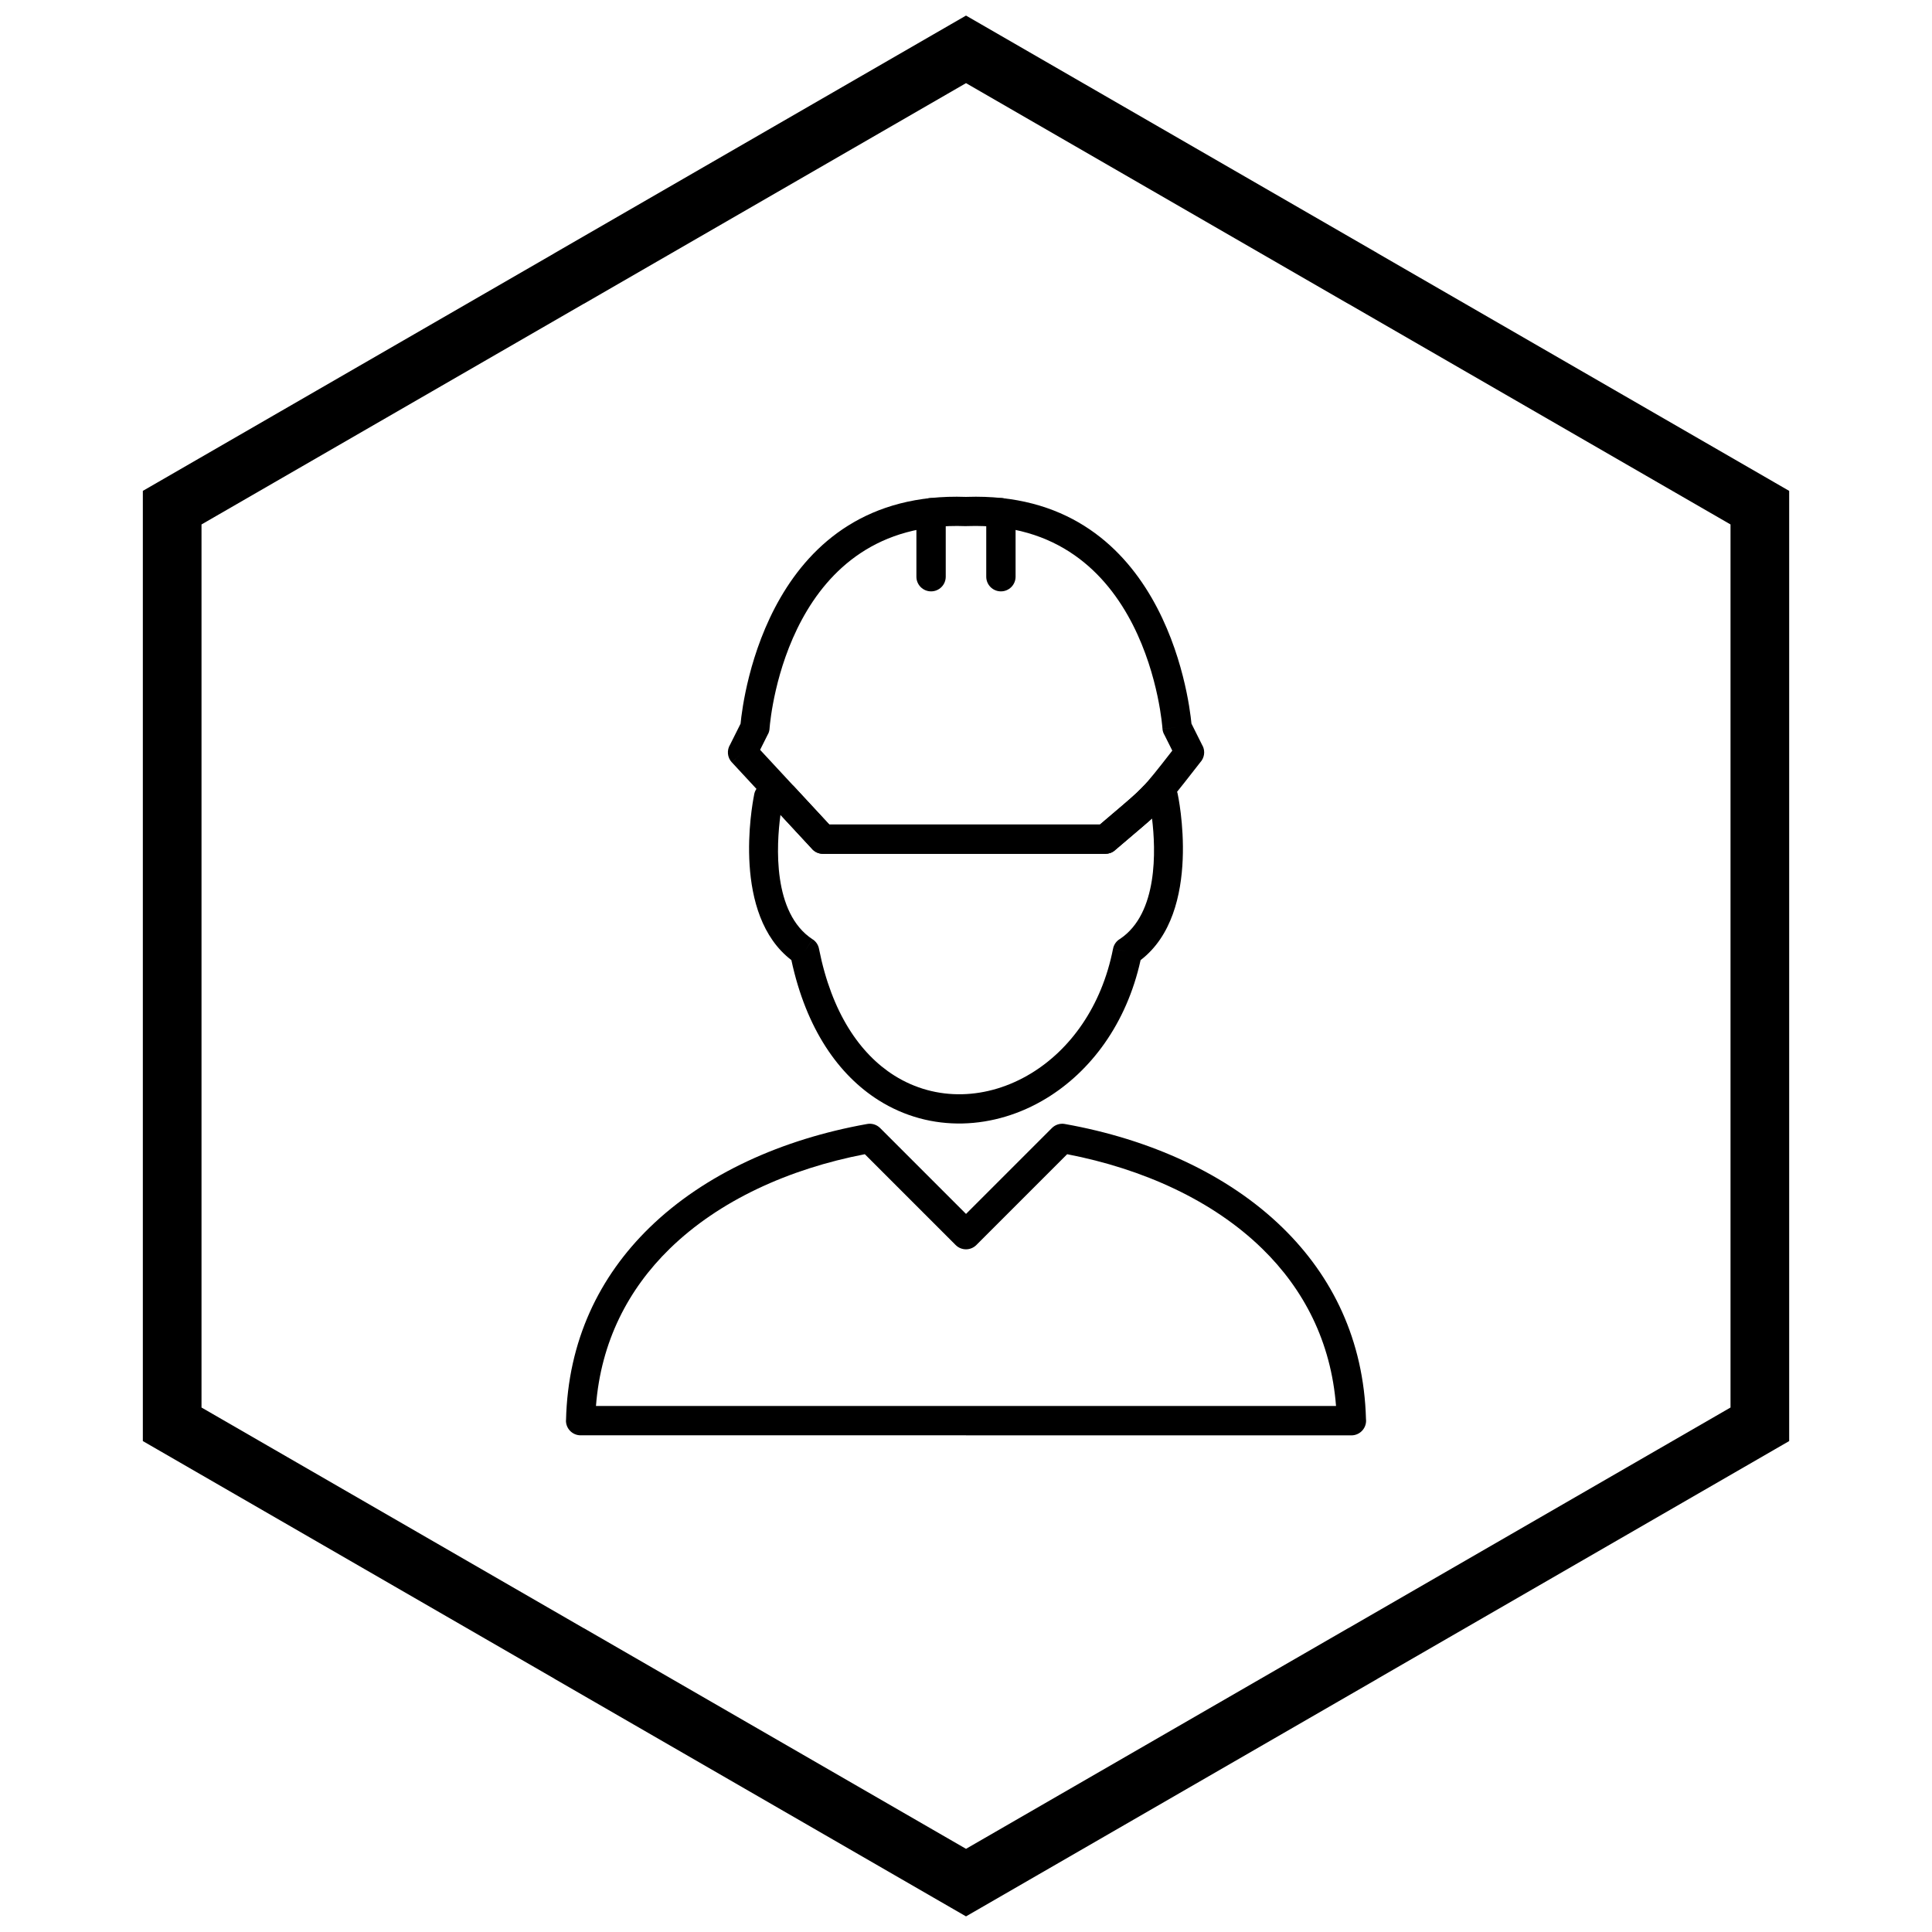
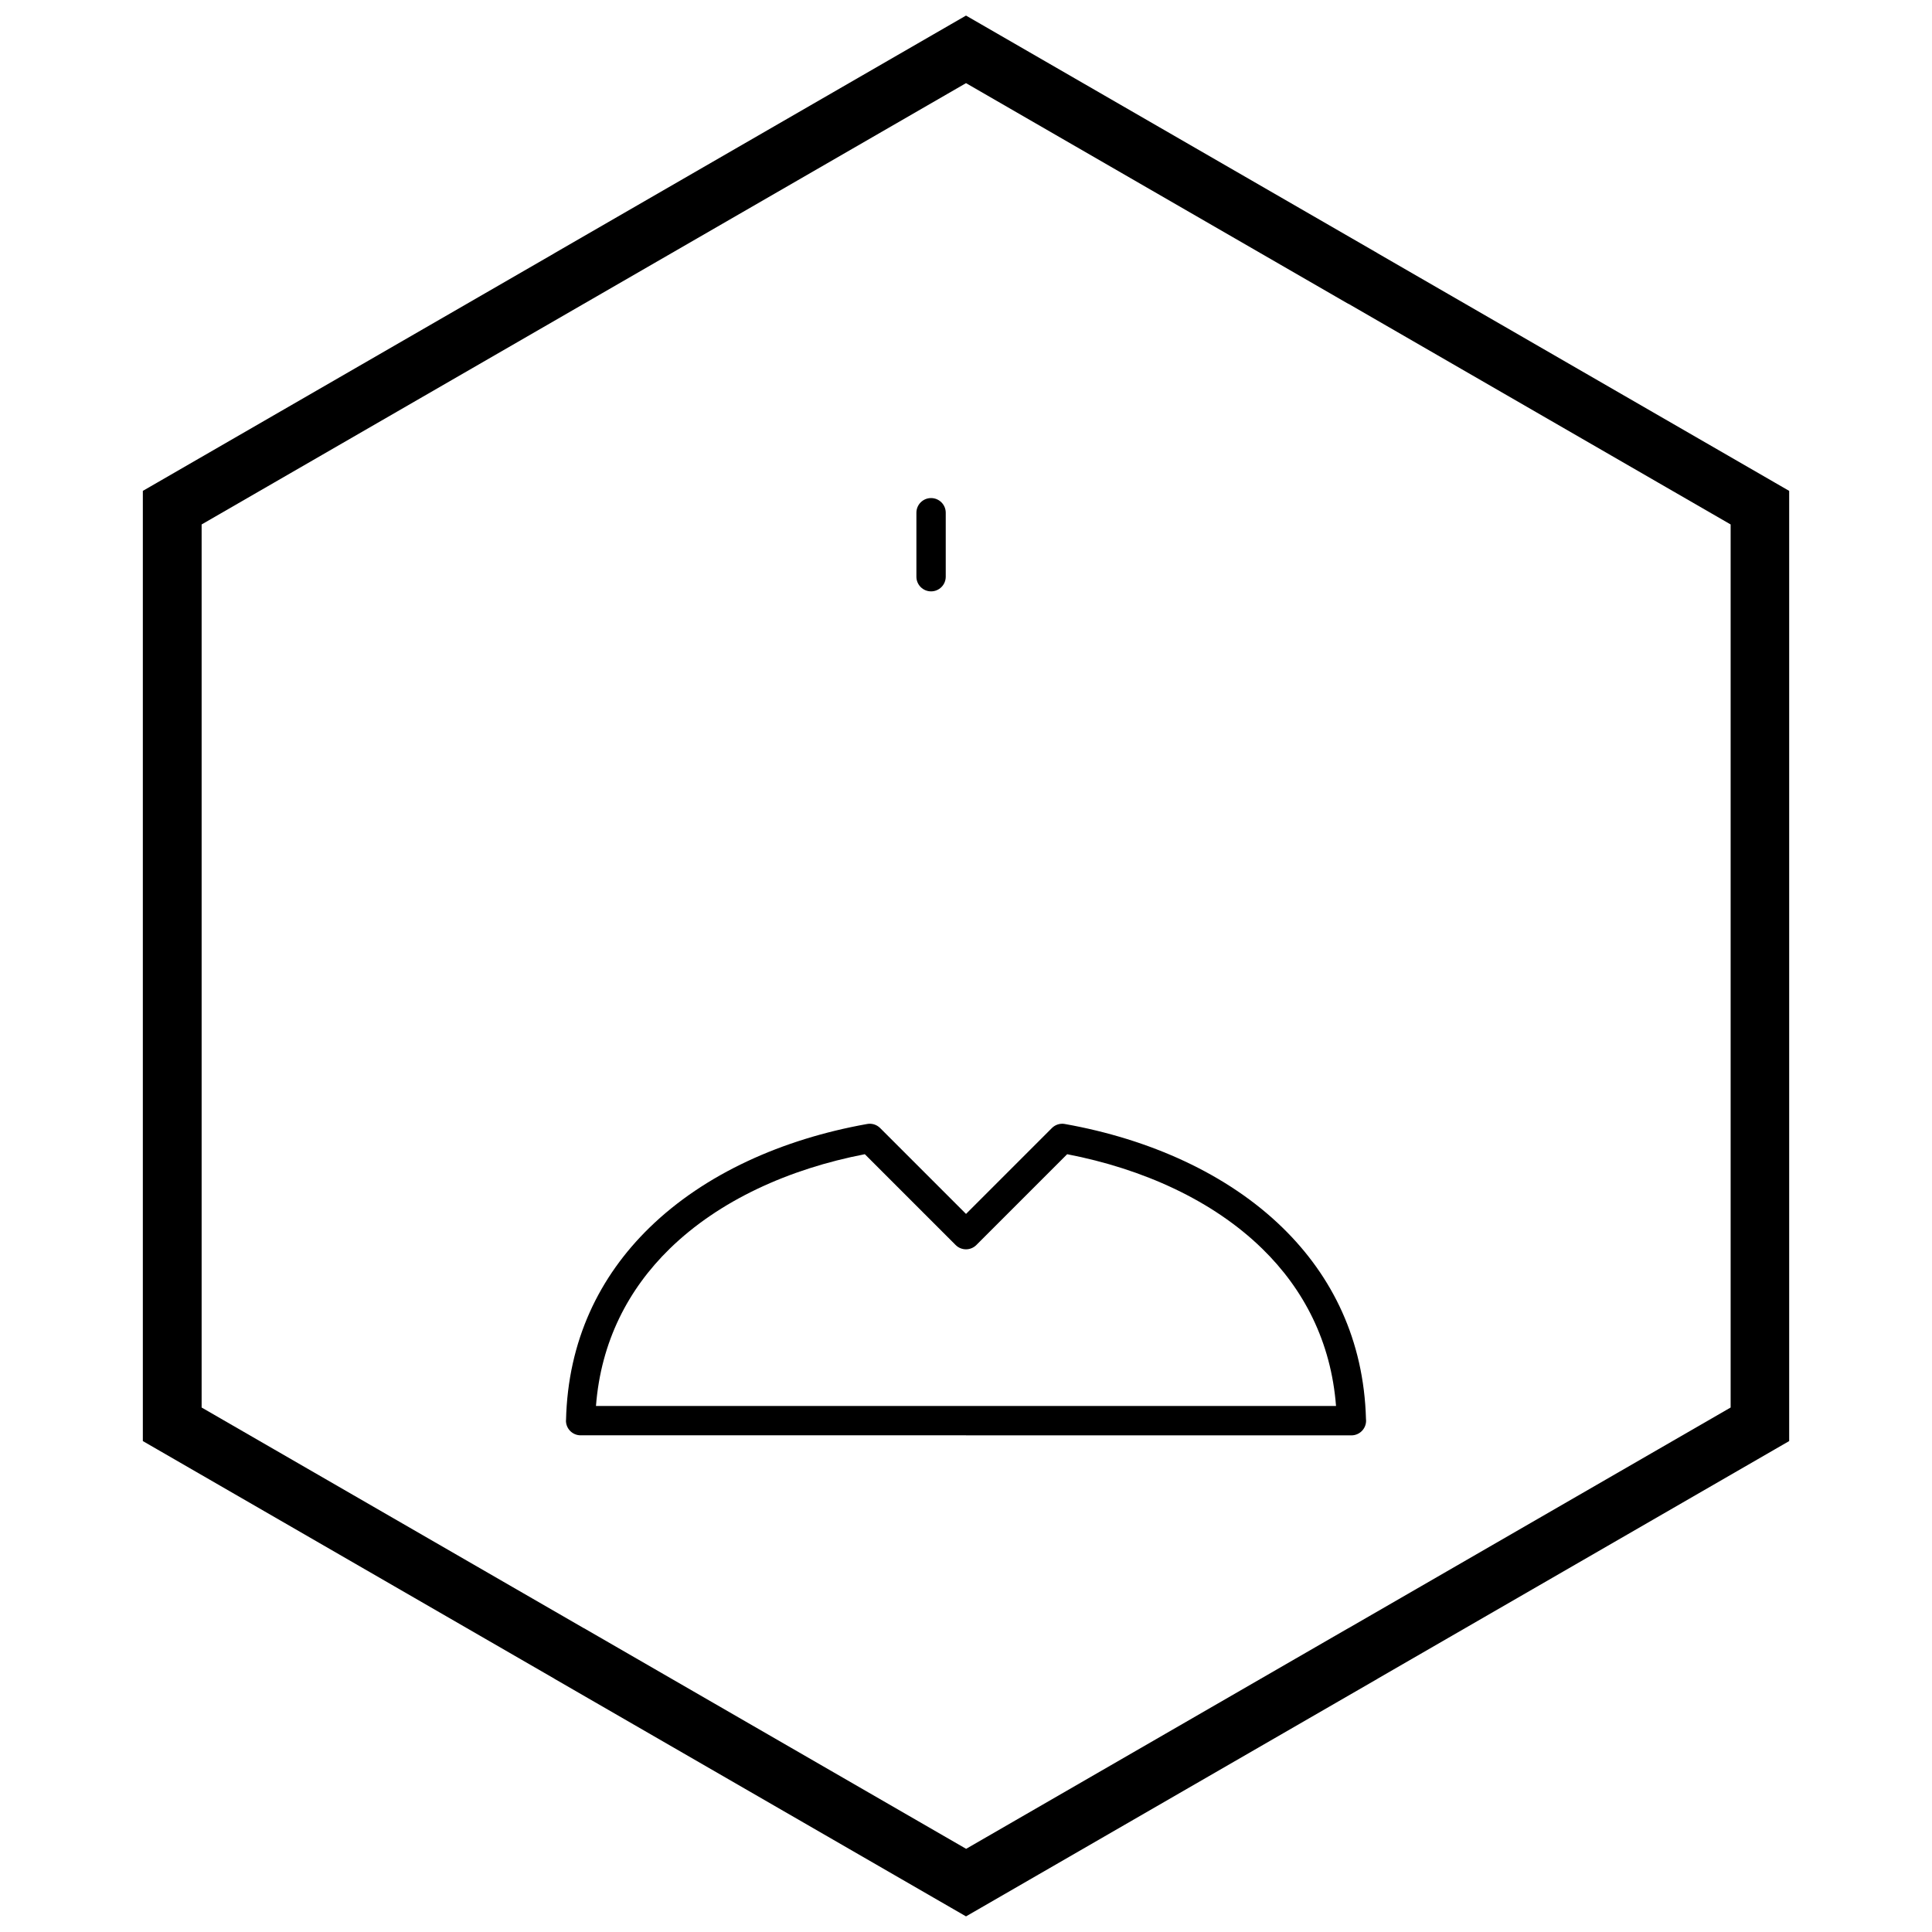
<svg xmlns="http://www.w3.org/2000/svg" width="800px" height="800px" version="1.1" viewBox="144 144 512 512">
  <defs>
    <clipPath id="a">
      <path d="m181 148.09h438v503.81h-438z" />
    </clipPath>
  </defs>
  <path d="m301.94 516.6h196.12c-1.316-17.066-8.562-30.953-19.535-41.664-13.125-12.812-31.602-21.168-51.715-25.059l-24.062 24.062c-1.52 1.52-3.981 1.52-5.496 0l-24.062-24.062c-20.113 3.887-38.586 12.242-51.715 25.055-10.973 10.711-18.219 24.598-19.535 41.664zm98.062 7.773h-102.22c-2.144-0.047-3.848-1.828-3.797-3.973h0.016c0.484-21.125 8.867-38.129 22.074-51.02 14.688-14.336 35.316-23.496 57.578-27.484 1.254-0.277 2.617 0.07 3.594 1.047l22.758 22.758 22.711-22.711c0.867-0.898 2.156-1.359 3.477-1.125v0.004c22.324 3.977 43.02 13.145 57.742 27.52 13.129 12.816 21.492 29.703 22.062 50.66 0.016 0.148 0.027 0.297 0.027 0.449 0 2.144-1.738 3.887-3.887 3.887h-102.13z" />
-   <path d="m350.83 359.95c-1.078 7.992-2.156 26.008 8.508 32.973l-2.109 3.25 2.125-3.254c0.961 0.625 1.551 1.605 1.715 2.656 3.344 16.816 10.812 27.691 19.887 33.426 5.57 3.519 11.773 5.121 17.996 4.984 6.269-0.141 12.582-2.051 18.324-5.547 10.27-6.258 18.656-17.594 21.691-33.008l3.812 0.742-3.812-0.75c0.227-1.152 0.941-2.086 1.887-2.625 10.062-6.781 9.457-23.551 8.445-31.891-1.371 1.227-3.012 2.621-5.234 4.508-1.449 1.23-3.133 2.656-4.606 3.918l0.008 0.008c-0.734 0.629-1.633 0.934-2.527 0.934h-74.852c-1.219 0-2.309-0.562-3.019-1.441l-8.23-8.883zm2.898 38.484c-15.715-12.023-10.523-40.555-9.898-43.695 0.246-1.91 1.879-3.383 3.856-3.383h4.066c1.043 0 2.086 0.418 2.852 1.246l-0.008 0.008 9.168 9.895h71.75c1.504-1.285 2.578-2.199 3.535-3.008 3.789-3.215 5.809-4.93 7.566-6.738 0.715-0.855 1.785-1.398 2.984-1.398h2.656c1.824-0.027 3.473 1.238 3.863 3.09l-3.805 0.797 3.797-0.789c0.02 0.094 6.777 31.273-9.844 43.984-3.738 16.941-13.293 29.512-24.957 36.617-6.898 4.203-14.555 6.5-22.211 6.672-7.703 0.172-15.383-1.809-22.277-6.168-10.52-6.648-19.156-18.773-23.098-37.125z" />
-   <path d="m340.26 335.77c0.684-7.09 7.637-61.965 59.742-60.086 0.051 0 0.098 0 0.148-0.004v-0.008l0.094 0.004c51.887-1.703 58.82 53.016 59.504 60.09l2.945 5.891-3.461 1.73 3.477-1.738c0.746 1.492 0.441 3.238-0.637 4.391l-1.395 1.785c-4.219 5.41-6.199 7.949-8.473 10.297-2.039 2.106-4.152 3.898-8.133 7.277-1.449 1.23-3.125 2.652-4.609 3.926l0.008 0.008c-0.734 0.629-1.633 0.934-2.527 0.934h-74.852c-1.219 0-2.309-0.562-3.019-1.441l-21.125-22.797 2.84-2.641-2.852 2.641c-1.219-1.316-1.355-3.246-0.449-4.699l2.781-5.562zm59.594-52.34c-46.652-1.766-51.617 49.984-51.902 53.48-0.016 0.551-0.145 1.109-0.41 1.637l-3.477-1.738 3.461 1.73-2.09 4.176 18.328 19.777h71.75c1.5-1.281 2.582-2.199 3.543-3.016 3.809-3.234 5.832-4.949 7.586-6.762 2.023-2.09 3.91-4.504 7.926-9.66l0.102-0.129-2.035-4.07c-0.32-0.516-0.527-1.113-0.574-1.758l3.875-0.297-3.871 0.289c-0.012-0.16-3.695-55.293-51.668-53.672-0.18 0.02-0.359 0.023-0.543 0.016v-0.012z" />
  <path d="m394.63 279.88c0-2.144-1.738-3.887-3.887-3.887-2.144 0-3.887 1.738-3.887 3.887v16.953c0 2.144 1.738 3.887 3.887 3.887 2.144 0 3.887-1.738 3.887-3.887z" />
-   <path d="m413.14 279.88c0-2.144-1.738-3.887-3.887-3.887-2.144 0-3.887 1.738-3.887 3.887v16.953c0 2.144 1.738 3.887 3.887 3.887 2.144 0 3.887-1.738 3.887-3.887z" />
  <g clip-path="url(#a)">
-     <path d="m403.89 150.37 105.19 60.73-0.008 0.012 105.16 60.715 3.918 2.262v251.81l-3.918 2.262-105.16 60.715 0.008 0.012-105.19 60.73-3.887 2.242-3.887-2.242-105.19-60.73 0.008-0.012-105.16-60.715-3.918-2.262v-251.81l3.918-2.262 105.16-60.715-0.008-0.012 105.19-60.73 3.887-2.242zm97.414 74.148-101.3-58.484-101.3 58.484h-0.031l-101.27 58.469v234.02l101.27 58.469h0.031l101.3 58.484 101.3-58.484h0.031l101.27-58.469v-234.02l-101.27-58.469z" />
+     <path d="m403.89 150.37 105.19 60.73-0.008 0.012 105.16 60.715 3.918 2.262v251.81l-3.918 2.262-105.16 60.715 0.008 0.012-105.19 60.73-3.887 2.242-3.887-2.242-105.19-60.73 0.008-0.012-105.16-60.715-3.918-2.262v-251.81l3.918-2.262 105.16-60.715-0.008-0.012 105.19-60.73 3.887-2.242zm97.414 74.148-101.3-58.484-101.3 58.484l-101.27 58.469v234.02l101.27 58.469h0.031l101.3 58.484 101.3-58.484h0.031l101.27-58.469v-234.02l-101.27-58.469z" />
  </g>
</svg>